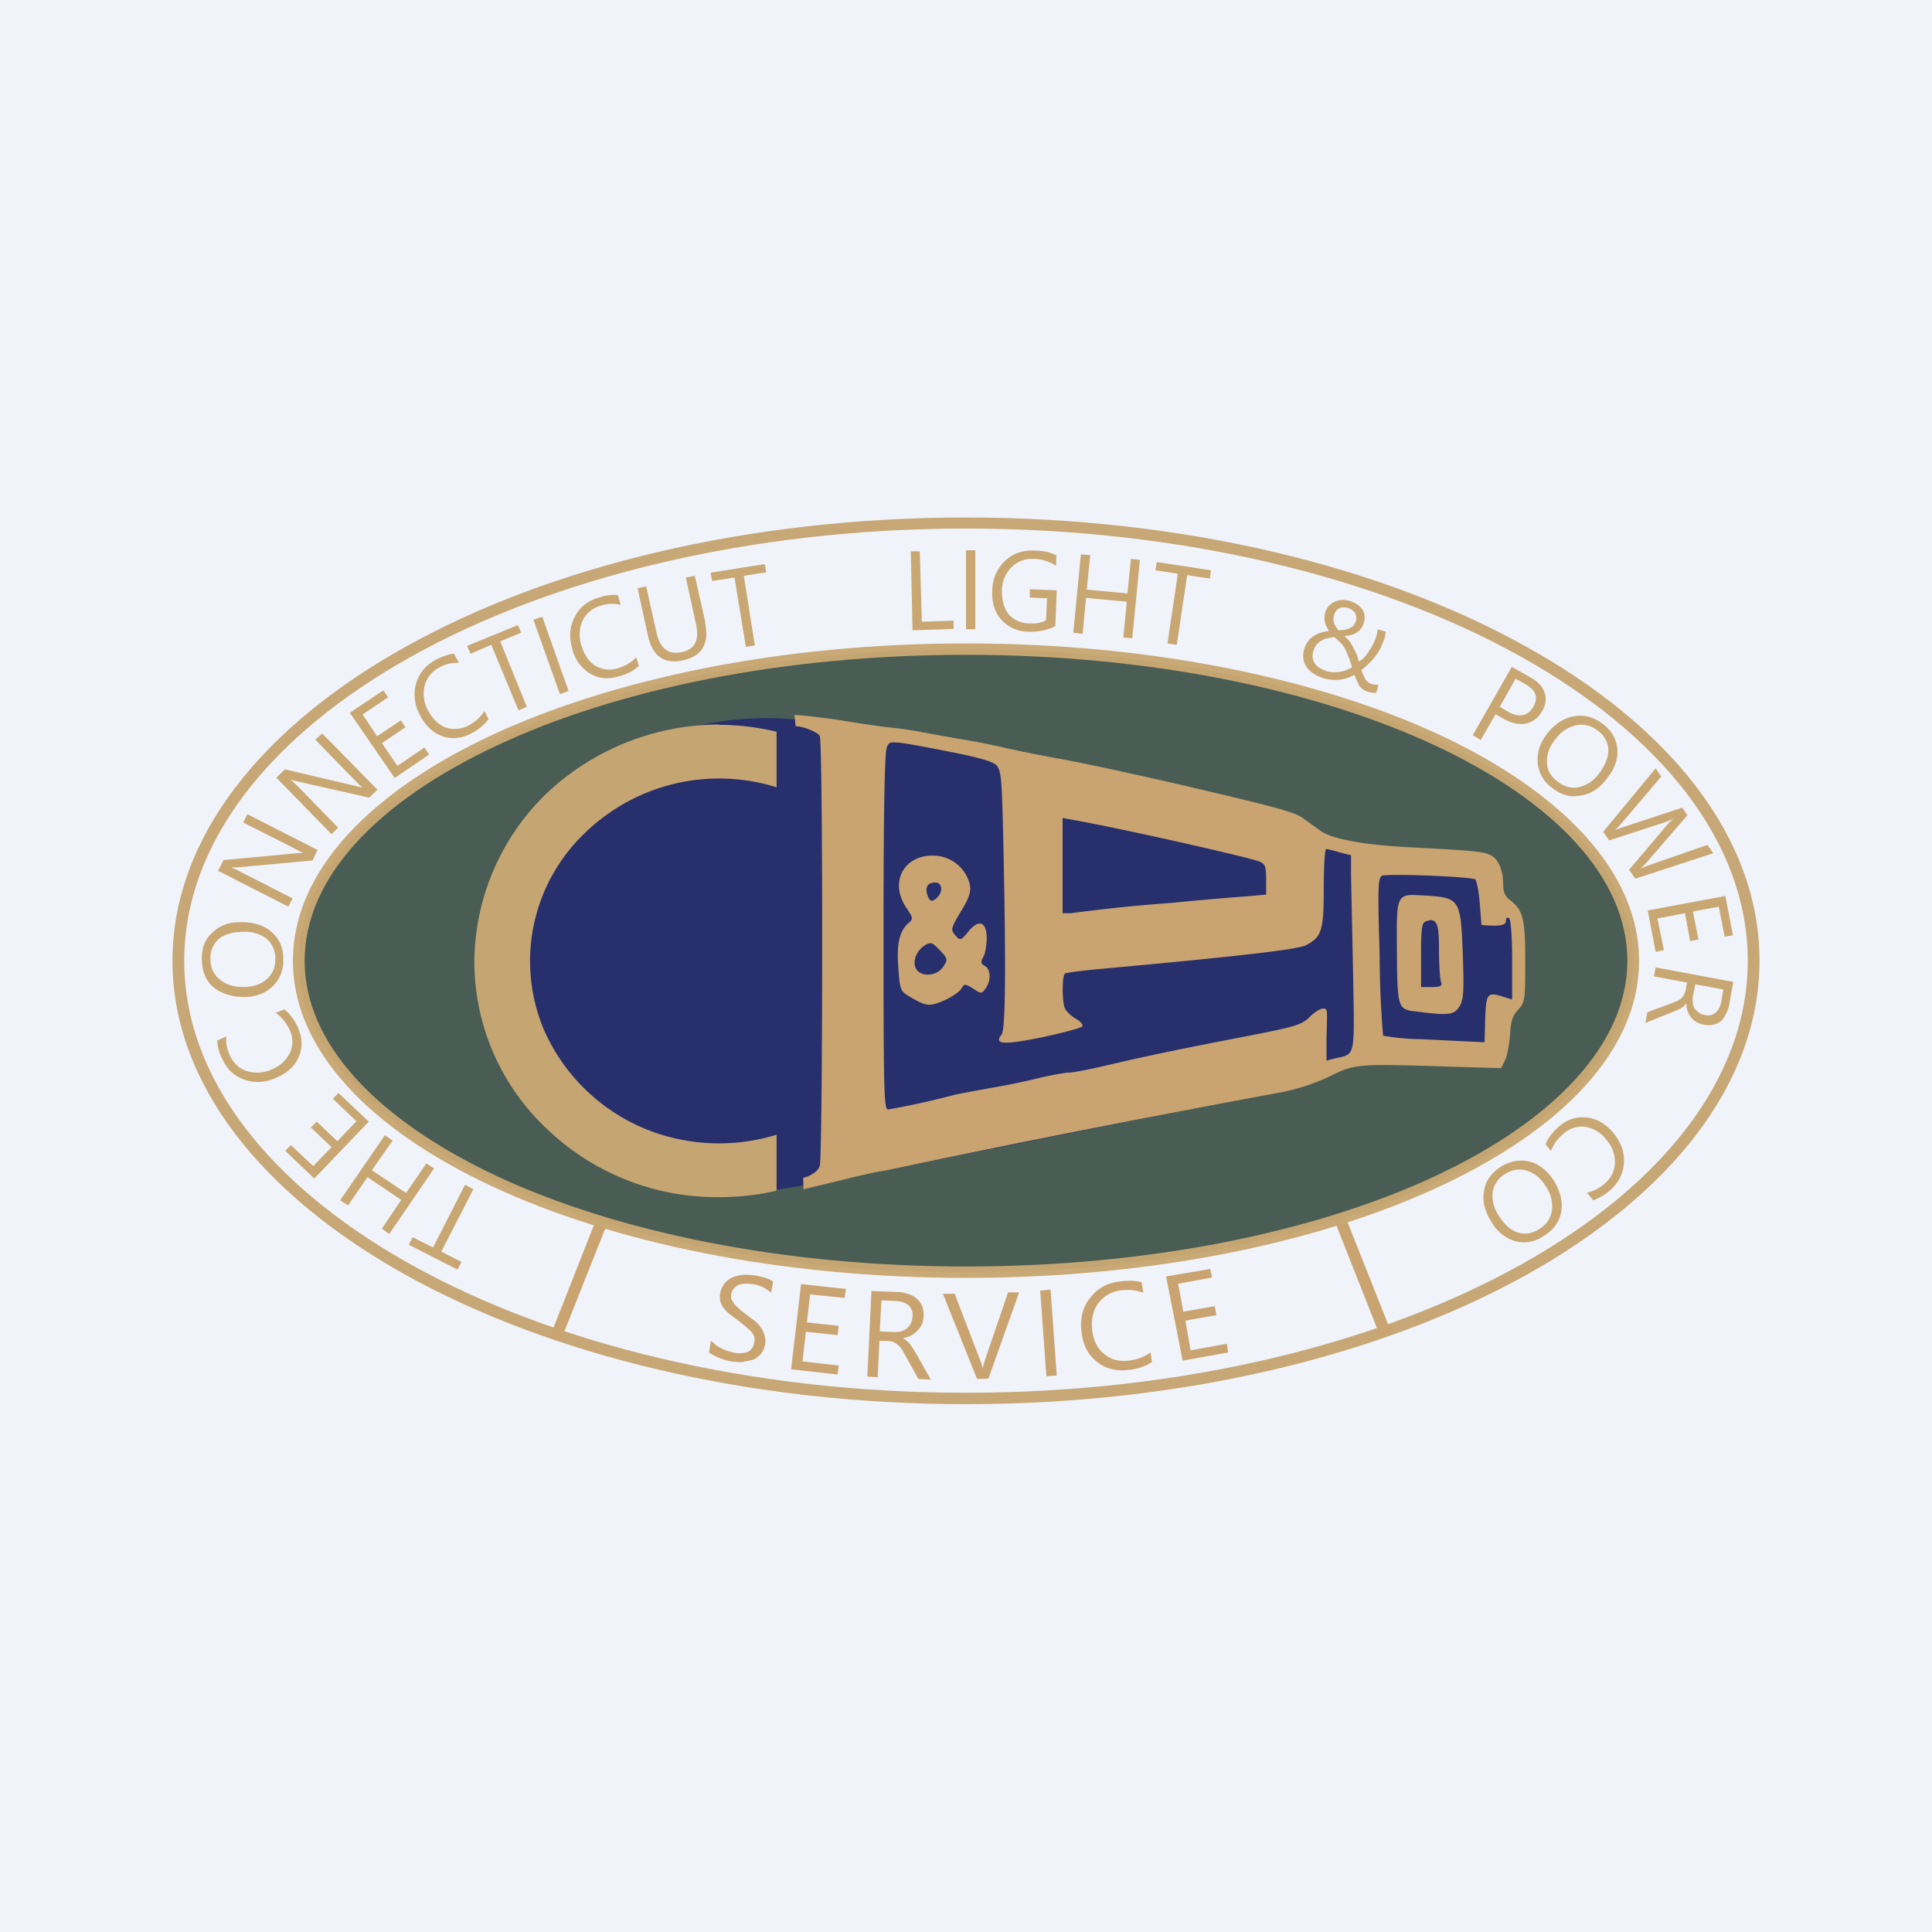
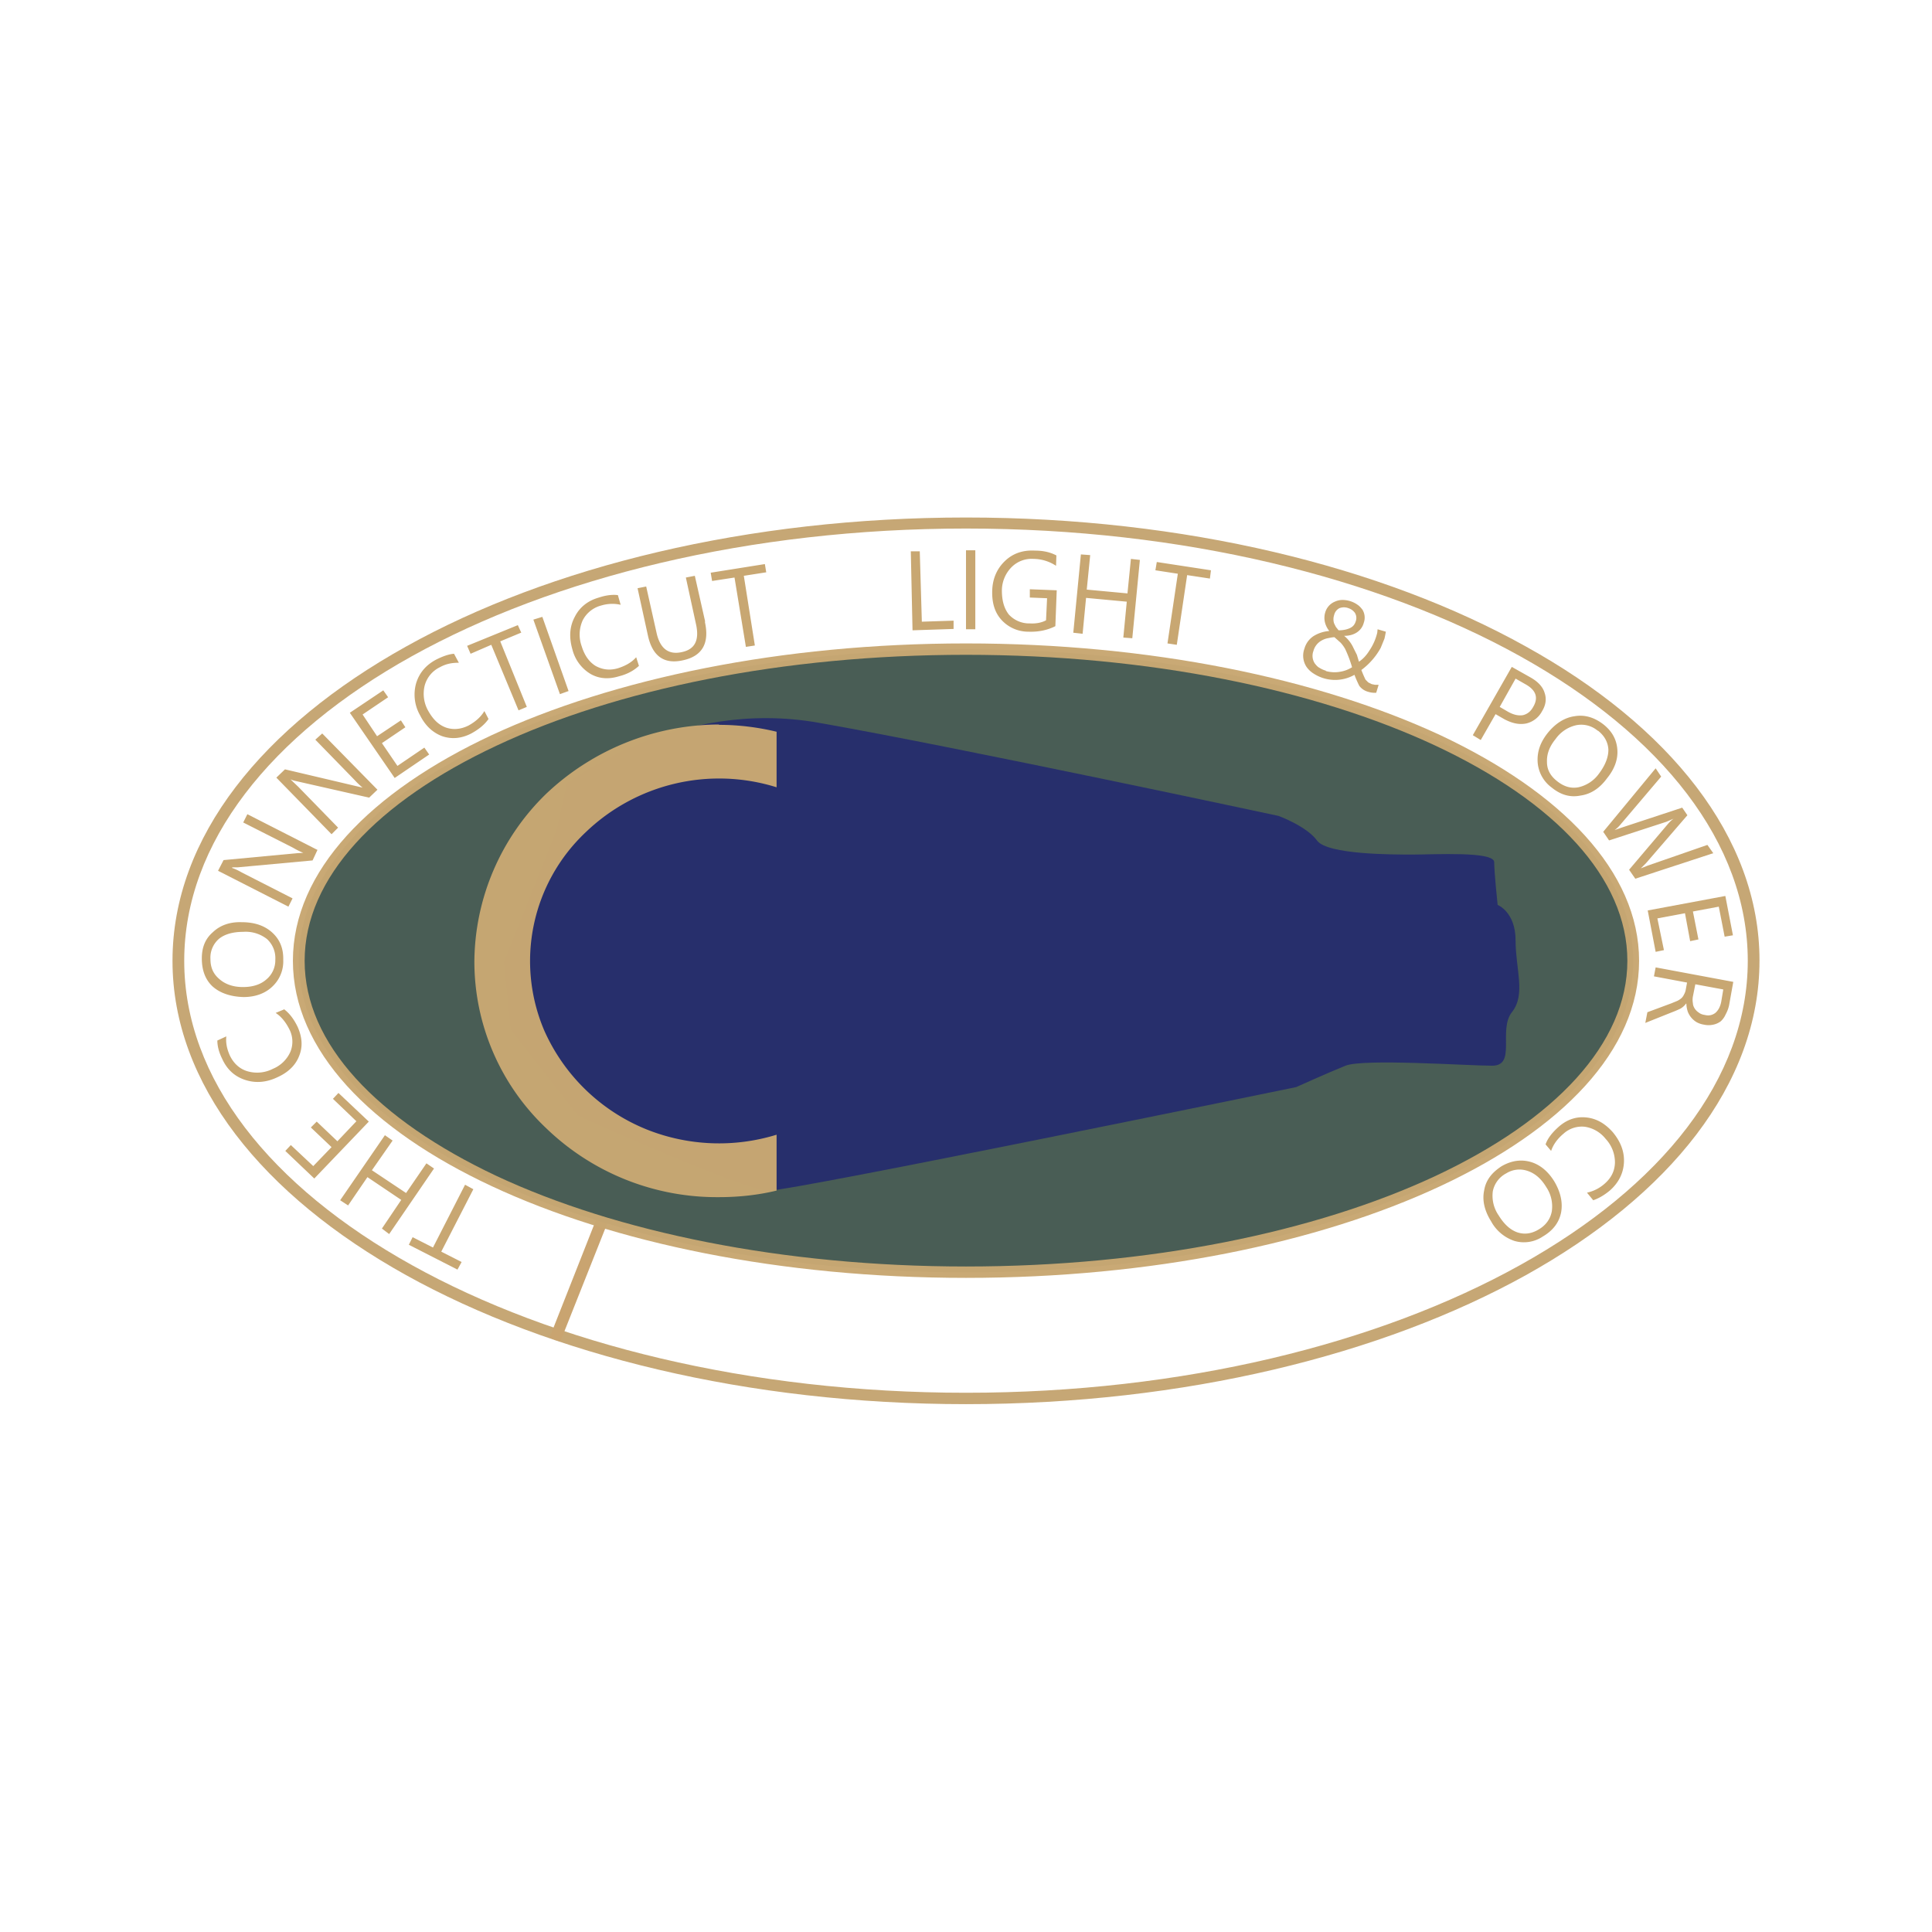
<svg xmlns="http://www.w3.org/2000/svg" width="56" height="56" viewBox="0 0 56 56">
-   <path fill="#F0F3FA" d="M0 0h56v56H0z" />
  <path opacity=".98" d="M11.94 19.02c-4.1 2.28-6.6 5.41-6.6 8.83s2.5 6.54 6.6 8.82c4.1 2.28 9.78 3.7 16.06 3.7 6.28 0 11.96-1.42 16.06-3.7 4.1-2.28 6.6-5.4 6.6-8.82s-2.5-6.55-6.6-8.83c-4.1-2.28-9.78-3.7-16.06-3.7-6.28 0-11.96 1.42-16.06 3.7Zm-.17-.28C15.93 16.42 21.67 15 28 15s12.07 1.42 16.23 3.74c4.15 2.3 6.77 5.52 6.77 9.1 0 3.6-2.62 6.81-6.77 9.12-4.16 2.31-9.9 3.74-16.23 3.74s-12.07-1.43-16.23-3.74C7.62 34.65 5 31.43 5 27.85c0-3.59 2.62-6.8 6.77-9.11Z" fill="#C5A572" />
-   <path d="m17.35 35.17-1.42 3.6.31.12 1.43-3.6-.32-.12ZM38.57 35.1 40 38.72l.32-.12-1.43-3.6-.32.12Z" fill="#C9A470" />
+   <path d="m17.35 35.17-1.42 3.6.31.12 1.43-3.6-.32-.12ZM38.57 35.1 40 38.72Z" fill="#C9A470" />
  <path opacity=".98" d="M28 36.88c10.68 0 19.34-4.04 19.34-9.03 0-4.99-8.66-9.03-19.34-9.03S8.66 22.86 8.66 27.85c0 4.99 8.66 9.03 19.34 9.03Z" fill="#465A52" />
  <path opacity=".98" d="M14.4 21.61c-3.48 1.63-5.57 3.84-5.57 6.24 0 2.4 2.09 4.6 5.57 6.24 3.47 1.62 8.28 2.62 13.6 2.62s10.13-1 13.6-2.62c3.48-1.63 5.57-3.85 5.57-6.24 0-2.4-2.09-4.61-5.57-6.24-3.47-1.62-8.28-2.63-13.6-2.63s-10.13 1-13.6 2.63Zm-.15-.3c3.53-1.64 8.39-2.66 13.75-2.66 5.36 0 10.22 1.02 13.75 2.66 3.51 1.65 5.76 3.95 5.76 6.54 0 2.6-2.25 4.89-5.76 6.53-3.53 1.65-8.39 2.66-13.75 2.66-5.36 0-10.22-1.01-13.75-2.66-3.51-1.64-5.76-3.94-5.76-6.53 0-2.6 2.25-4.9 5.76-6.54Z" fill="#C8A772" />
  <path d="M16.45 22.7s3.18-2.48 7.28-1.75c4.1.72 13.33 2.7 13.33 2.7s.82.3 1.12.72c.31.4 2.16.4 2.77.4.62 0 2.36-.1 2.36.22 0 .3.1 1.24.1 1.24s.52.2.52 1.03c0 .83.3 1.56-.1 2.07-.42.52.14 1.56-.58 1.56-.71 0-3.73-.21-4.25 0-.5.2-1.43.62-1.43.62s-14.56 3-15.28 3c-.72 0-5.53-2.17-5.53-2.17l-1.95-2.49-.2-1.96 1.53-3.84.3-1.34Z" fill="#272F6C" />
  <path opacity=".98" d="M20.84 21a7.32 7.32 0 0 0-5.01 2.01 6.84 6.84 0 0 0-2.08 4.85 6.65 6.65 0 0 0 2.08 4.84 7.12 7.12 0 0 0 5.01 2c.57 0 1.13-.06 1.67-.19v-1.62a5.66 5.66 0 0 1-3.76-.15 5.5 5.5 0 0 1-2.97-2.86 5.13 5.13 0 0 1 1.2-5.76 5.58 5.58 0 0 1 5.53-1.3v-1.61c-.54-.13-1.1-.2-1.67-.2Z" fill="#C8A772" />
-   <path d="m23.03 20.72.03.33c.22 0 .64.17.7.28.1.15.09 12.24 0 12.47-.1.26-.48.34-.48.34l.01.33 1.13-.27c.39-.1.94-.23 1.23-.27a461.29 461.29 0 0 1 11.49-2.27 6.03 6.03 0 0 0 1.4-.46c.75-.37.78-.37 3.57-.28l1.4.04.12-.24c.06-.13.12-.46.14-.73.02-.38.07-.55.23-.72.2-.21.21-.28.21-1.4 0-1.25-.06-1.48-.44-1.78-.15-.11-.2-.25-.2-.46 0-.41-.14-.73-.36-.84-.19-.1-.41-.13-2.33-.23-1.36-.07-2.29-.24-2.62-.49l-.5-.36c-.23-.17-.82-.33-3.57-.97-1.3-.3-2.77-.62-3.55-.76a44 44 0 0 1-1.5-.3c-.42-.1-1.04-.22-1.38-.27l-1-.18a9.2 9.2 0 0 0-.84-.13c-.25-.02-.94-.12-1.54-.22a20 20 0 0 0-1.35-.16Zm2.9.8c.2 0 .63.08 1.65.28.76.15 1.2.27 1.3.38.14.15.16.38.2 2.16.08 3.6.07 5.51-.05 5.65-.23.29.06.3 1.16.08.6-.13 1.13-.27 1.17-.31.05-.05-.03-.15-.19-.24-.15-.09-.3-.24-.32-.34-.07-.27-.06-.91.02-.96.04-.03.53-.09 1.08-.14 3.95-.36 5.67-.56 5.9-.68.46-.24.52-.42.52-1.66 0-.62.03-1.13.07-1.13.03 0 .21.04.4.1l.32.08v.6l.06 2.83c.04 2.48.08 2.32-.53 2.46l-.24.06v-.64c.01-.36.02-.7.01-.76 0-.19-.24-.12-.5.14-.22.22-.42.28-1.75.54-1.92.37-2.94.58-4.09.85-.5.12-1.02.22-1.14.22-.12 0-.54.08-.92.17-.4.1-1 .22-1.37.28l-.97.18a23.5 23.5 0 0 1-1.98.44c-.12 0-.13-.58-.13-5.16 0-3.49.03-5.23.1-5.35.04-.09.06-.14.22-.13Zm4.87 2.19.33.06c1.26.22 5 1.06 5.37 1.2.17.07.2.14.2.52v.44l-.55.05c-.3.02-1.29.1-2.18.19a47.99 47.99 0 0 0-2.93.3h-.24v-2.76Zm-3.76 1.09c-.84-.01-1.27.77-.77 1.51.2.3.2.33.07.44-.27.23-.36.62-.3 1.32.05.66.05.66.4.86.43.25.52.25.99.04.2-.1.4-.24.44-.32.08-.14.1-.14.33 0 .24.16.25.16.37 0 .16-.23.15-.55-.02-.65-.12-.06-.13-.12-.05-.26.06-.1.1-.35.1-.54 0-.49-.23-.57-.53-.2-.22.27-.24.27-.38.11-.14-.16-.13-.2.16-.69.25-.4.3-.58.26-.79a1.1 1.1 0 0 0-1.07-.83Zm13.5.56c.75 0 2.12.07 2.22.13.04.03.1.33.13.67l.05.65s.16.02.36.02c.26 0 .35-.04.35-.14 0-.08.04-.11.09-.08.05.03.09.53.09 1.2v1.16l-.2-.06c-.52-.17-.55-.14-.58.6l-.02.7-.42-.02-1.44-.07a6.51 6.51 0 0 1-1.08-.1 28.2 28.2 0 0 1-.1-2.32c-.06-2.03-.05-2.27.08-2.32.04-.01.22-.02.47-.02Zm-13.43.22c.2 0 .23.26.06.43-.15.15-.22.13-.29-.07-.07-.23.01-.36.23-.36Zm13.84.36c-.48 0-.47.23-.46 1.54.01 1.76.02 1.78.57 1.84.94.12 1.08.1 1.24-.14.12-.2.14-.4.1-1.52-.06-1.59-.09-1.63-1.03-1.7l-.42-.02Zm.52.73c.2 0 .24.21.24.87 0 .43.03.85.06.93.04.1-.01.14-.27.14h-.31v-.93c0-.74.02-.93.13-.97a.5.5 0 0 1 .16-.04Zm-14.52.67c.08-.01.14.05.29.2.23.25.24.27.1.48-.17.26-.59.31-.76.1-.15-.18-.05-.53.2-.7a.44.44 0 0 1 .17-.08Z" fill="#C9A470" />
  <path d="m11.96 35.86.59.3.93-1.82.24.13-.93 1.81.59.3-.12.22-1.41-.72.11-.22ZM11.15 32.9l.23.16-.6.86.99.66.59-.86.22.15-1.3 1.9-.21-.16.56-.83-.98-.66-.56.82-.23-.15 1.3-1.89ZM9.81 31.68l.88.83-1.58 1.65-.84-.8.16-.17.65.61.53-.55-.6-.57.17-.17.6.57.55-.58-.68-.65.16-.17ZM8.23 29.25c.16.12.29.29.4.52.13.3.15.57.04.84-.1.26-.31.47-.62.61-.33.16-.65.18-.95.08-.3-.1-.52-.3-.66-.61-.1-.2-.14-.38-.14-.53l.26-.12c-.02.19.02.37.1.55.11.23.28.39.51.46a1 1 0 0 0 .74-.07.95.95 0 0 0 .51-.5.78.78 0 0 0-.03-.64c-.1-.2-.23-.37-.4-.48l.24-.1ZM8.21 27.82a1 1 0 0 1-.32.78c-.21.2-.5.3-.83.3-.37-.01-.67-.11-.89-.3-.22-.2-.32-.48-.32-.82 0-.32.1-.57.32-.76.21-.2.49-.3.83-.29.38 0 .67.1.89.3.22.2.33.46.32.8ZM6.1 27.8c0 .24.08.43.26.58.17.15.4.23.68.23s.51-.07.68-.22a.72.72 0 0 0 .26-.57.75.75 0 0 0-.24-.6 1 1 0 0 0-.69-.21c-.3 0-.54.07-.7.2a.72.72 0 0 0-.25.59ZM9.2 24.64l-.14.3-2.17.2h-.16v.02c.04.01.14.05.28.13l1.47.75-.12.24-2.04-1.04.16-.31 2.13-.2.18-.01a2.43 2.43 0 0 1-.3-.15l-1.44-.73.12-.24 2.04 1.04ZM10.93 22.9l-.23.22-2.12-.48a.77.77 0 0 1-.16-.05l.23.22 1.15 1.18-.19.19-1.6-1.64.25-.24 2.08.49.17.04a2.42 2.42 0 0 1-.24-.23l-1.13-1.16.2-.18 1.6 1.63ZM12.44 21.87l-1 .68-1.3-1.89.97-.65.14.2-.74.5.42.63.69-.46.13.2-.68.46.45.66.78-.53.14.2ZM14.16 20.84c-.11.16-.28.3-.5.42-.29.15-.57.17-.84.08-.27-.1-.49-.3-.64-.6a1.21 1.21 0 0 1-.12-.93c.09-.3.28-.53.58-.69.2-.1.37-.16.52-.17l.14.26c-.2 0-.37.03-.55.13a.83.83 0 0 0-.44.53 1 1 0 0 0 .1.73c.14.25.3.41.52.49.21.07.43.05.65-.06.2-.11.36-.25.46-.42l.12.23ZM15.1 18.34l-.6.25.77 1.9-.24.1-.79-1.9-.6.26-.1-.23 1.47-.6.1.22ZM16.48 20.03l-.25.09-.77-2.16.26-.08.76 2.15ZM18.52 19.3c-.14.13-.33.24-.57.3-.32.1-.6.07-.84-.07a1.16 1.16 0 0 1-.52-.71c-.1-.35-.08-.66.07-.94.14-.28.38-.47.7-.56.21-.07.4-.09.55-.07l.08.28a1.1 1.1 0 0 0-.56.02.84.84 0 0 0-.54.43 1 1 0 0 0-.03.75c.08.26.21.45.4.57.2.11.41.14.65.07.22-.07.4-.17.53-.32l.08.25ZM20.43 18.02c.14.62-.07 1-.64 1.12-.54.12-.88-.12-1.01-.72l-.3-1.37.25-.05.3 1.34c.1.46.35.65.74.56.37-.08.5-.34.41-.78l-.3-1.38.26-.05.3 1.33ZM22.2 16.59l-.64.1.32 2.02-.26.04-.33-2.01-.65.1-.04-.24 1.57-.25.04.24ZM27.65 18.23l-1.2.04-.05-2.29h.26l.06 2.04.92-.03v.24ZM28.27 18.24H28v-2.29h.27v2.29ZM30.59 18.15c-.24.12-.5.17-.78.16a1.05 1.05 0 0 1-.78-.34c-.2-.22-.28-.5-.27-.85.01-.35.14-.64.37-.86.23-.22.52-.32.87-.3.25 0 .45.05.62.14l-.01.3a1.2 1.2 0 0 0-.65-.2.82.82 0 0 0-.64.24.97.97 0 0 0-.28.67c0 .29.06.52.2.7a.8.8 0 0 0 .61.26c.18.01.34-.02.47-.09l.03-.64-.5-.02v-.24l.78.03-.04 1.04ZM32.82 18.5l-.26-.02.1-1.04-1.18-.11-.1 1.04-.27-.03.22-2.27.27.02-.1 1 1.18.11.1-1 .26.03-.22 2.27ZM35.07 16.77l-.66-.1-.3 2.02-.27-.04.3-2.02-.65-.1.04-.24 1.57.24-.03.24ZM39.65 20.05a.47.47 0 0 1-.25-.17 3.06 3.06 0 0 1-.14-.32 1.14 1.14 0 0 1-1.19-.04.7.7 0 0 1-.2-.19.59.59 0 0 1-.06-.53.64.64 0 0 1 .26-.36 1 1 0 0 1 .46-.15.66.66 0 0 1-.12-.23.54.54 0 0 1 0-.3.48.48 0 0 1 .28-.32.54.54 0 0 1 .21-.05.76.76 0 0 1 .45.14c.06.04.1.09.14.14a.44.44 0 0 1 .04.38.47.47 0 0 1-.2.28c-.09.06-.21.1-.37.1a.96.96 0 0 1 .27.35l.1.2.06.2c.12-.08.22-.19.3-.32a1.56 1.56 0 0 0 .23-.52l.01-.1.24.07a5.17 5.17 0 0 1-.04.2l-.11.27a2 2 0 0 1-.56.64 3.46 3.46 0 0 0 .12.28l.08.08.1.05.1.02h.1l-.07.23a.64.64 0 0 1-.24-.03Zm-1.22-.6a.92.92 0 0 0 .42.02.9.9 0 0 0 .34-.13 3.54 3.54 0 0 0-.2-.53.98.98 0 0 0-.13-.18l-.18-.16c-.07 0-.14.02-.2.03a.6.6 0 0 0-.18.07.49.49 0 0 0-.23.3.4.4 0 0 0 .04.36c.04.05.08.1.14.13a.7.7 0 0 0 .18.08ZM39.3 18a.28.28 0 0 0-.03-.24.37.37 0 0 0-.18-.13.36.36 0 0 0-.27 0 .3.3 0 0 0-.15.2.38.38 0 0 0 0 .24l.05.1.08.1c.15 0 .26-.03.34-.07.08-.04.13-.1.16-.2ZM43.35 20.7l-.43.75-.23-.14 1.13-1.98.55.31c.21.12.35.27.4.44.06.17.04.35-.07.53a.7.7 0 0 1-.46.36c-.2.04-.4 0-.63-.12l-.26-.15Zm.58-1.03-.46.82.24.14c.16.09.3.12.43.1.13-.03.23-.11.3-.24.16-.27.08-.49-.23-.66l-.28-.16ZM44.98 22.83a1 1 0 0 1-.41-.73c-.02-.3.07-.57.28-.84.23-.29.5-.46.79-.5.29-.05.57.03.84.24.25.2.38.44.4.73.02.28-.08.56-.3.83-.22.3-.48.46-.77.5-.3.06-.57-.02-.83-.23Zm1.33-1.65a.74.74 0 0 0-.62-.16 1 1 0 0 0-.6.4c-.18.22-.26.44-.25.67 0 .22.1.4.29.55.2.16.4.22.62.18a1 1 0 0 0 .6-.4c.18-.24.27-.47.27-.69-.01-.21-.11-.4-.3-.55ZM49.66 24.73l-2.26.74-.18-.26 1.12-1.32c.05-.06.1-.11.17-.16l-.21.09-1.66.54-.17-.25 1.52-1.84.16.24-1.18 1.39c-.05.06-.1.11-.17.16l.23-.08 1.73-.57.15.22-1.2 1.39-.15.15.2-.08 1.73-.6.17.24ZM47.99 27.59l-.23-1.2 2.25-.42.22 1.14-.24.04-.17-.87-.75.14.16.81-.24.05-.15-.81-.8.15.19.92-.24.05ZM47.69 29.65l.06-.31.7-.26.17-.07a.56.56 0 0 0 .12-.08.33.33 0 0 0 .07-.1.43.43 0 0 0 .05-.13l.04-.22-.96-.18.05-.26 2.25.42-.12.67a.94.94 0 0 1-.1.27.6.6 0 0 1-.14.2.53.53 0 0 1-.22.1.63.63 0 0 1-.27 0 .64.64 0 0 1-.21-.07.61.61 0 0 1-.26-.31.82.82 0 0 1-.04-.23h-.01a.5.5 0 0 1-.17.15 3.15 3.15 0 0 1-.26.11l-.75.3Zm2.26-.97-.81-.15-.07.35a.54.54 0 0 0 0 .2c0 .05.02.1.05.15a.4.4 0 0 0 .12.12c.05.04.11.06.18.07.12.03.22 0 .3-.06.08-.07.14-.17.17-.32l.06-.36ZM44.8 33.17c.06-.18.2-.35.38-.51.25-.22.52-.3.8-.27.29.03.54.17.77.43.23.28.34.57.32.89-.02.31-.16.58-.41.8-.17.14-.33.23-.48.28l-.18-.22c.18-.04.35-.12.5-.25.2-.17.3-.37.31-.61a1 1 0 0 0-.27-.7.95.95 0 0 0-.6-.35.79.79 0 0 0-.62.2c-.18.15-.3.32-.36.5l-.17-.2ZM43.53 33.8c.28-.16.56-.2.84-.12.27.08.5.27.68.56.19.32.25.62.2.9-.06.3-.24.53-.53.7a.98.98 0 0 1-.82.13 1.2 1.2 0 0 1-.68-.57c-.2-.32-.26-.62-.2-.9.05-.3.23-.52.51-.7Zm1.08 1.83c.2-.12.33-.3.37-.52a1 1 0 0 0-.16-.7c-.15-.25-.33-.4-.54-.47a.72.72 0 0 0-.62.07.75.75 0 0 0-.39.52 1 1 0 0 0 .17.7c.16.26.34.42.54.49.21.07.42.04.63-.09Z" fill="#C8A772" />
-   <path d="m20.55 39.2.06-.34.13.12a1.31 1.31 0 0 0 .51.22.7.7 0 0 0 .43-.02c.1-.05.16-.14.18-.26a.32.32 0 0 0 0-.18.47.47 0 0 0-.1-.16l-.17-.15a9.95 9.95 0 0 0-.43-.33 1.07 1.07 0 0 1-.18-.18.63.63 0 0 1-.1-.2.57.57 0 0 1 0-.25c.02-.12.07-.2.13-.28a.66.66 0 0 1 .24-.17c.1-.04.2-.06.3-.07.11 0 .22 0 .33.02.25.04.43.1.53.18l-.06.32a1.01 1.01 0 0 0-.55-.25.95.95 0 0 0-.2-.01.55.55 0 0 0-.18.03.39.39 0 0 0-.14.1.3.3 0 0 0-.08.15.36.36 0 0 0 0 .17l.09.15.15.14a8.2 8.2 0 0 0 .44.34c.07.06.13.12.18.2a.7.7 0 0 1 .1.21c.03.08.03.16.02.25a.61.61 0 0 1-.13.3.6.6 0 0 1-.24.17l-.3.06a1.6 1.6 0 0 1-.96-.28ZM24.28 39.84l-1.35-.15.29-2.47 1.3.14-.04.26-1-.1-.09.81.92.1-.03.27-.92-.1-.1.86 1.05.12-.03.26ZM26.98 39.99l-.36-.02-.4-.72a1.44 1.44 0 0 0-.1-.17.61.61 0 0 0-.11-.11.37.37 0 0 0-.12-.07.5.5 0 0 0-.15-.03l-.25-.01-.05 1.06-.3-.02.12-2.48.76.03c.12 0 .22.03.31.06.1.03.17.07.24.13.07.06.12.13.16.22.03.08.05.18.04.29 0 .09-.02.16-.05.24a.6.6 0 0 1-.13.18.69.69 0 0 1-.18.14.93.93 0 0 1-.24.08.55.55 0 0 1 .2.16 3.58 3.58 0 0 1 .17.26l.44.78Zm-1.43-2.3-.05.9.41.02c.08 0 .14 0 .2-.02a.44.44 0 0 0 .29-.23.5.5 0 0 0 .05-.2.38.38 0 0 0-.11-.32c-.09-.08-.21-.12-.38-.13l-.41-.02ZM29.54 37.46l-.89 2.5-.33.01-.99-2.47h.34l.75 1.95c.03.07.05.14.06.22l.06-.22.68-1.99h.32ZM30.63 39.87l-.3.02-.18-2.48.3-.03.18 2.49ZM33.39 39.48c-.18.12-.4.2-.69.23-.36.04-.66-.04-.91-.24-.25-.2-.4-.49-.44-.85-.05-.4.03-.73.25-1 .21-.28.5-.44.89-.48.24-.03.44-.02.6.03l.05.3c-.2-.07-.4-.1-.63-.07a.94.94 0 0 0-.67.37c-.16.21-.22.48-.18.8.04.3.15.52.35.68.19.16.42.22.7.19.25-.03.47-.11.64-.24l.04.28ZM35.61 39.2l-1.33.24L33.8 37l1.28-.22.05.25-.98.18.15.81.91-.16.05.26-.9.16.15.86 1.05-.19.04.26Z" fill="#C9A470" />
</svg>